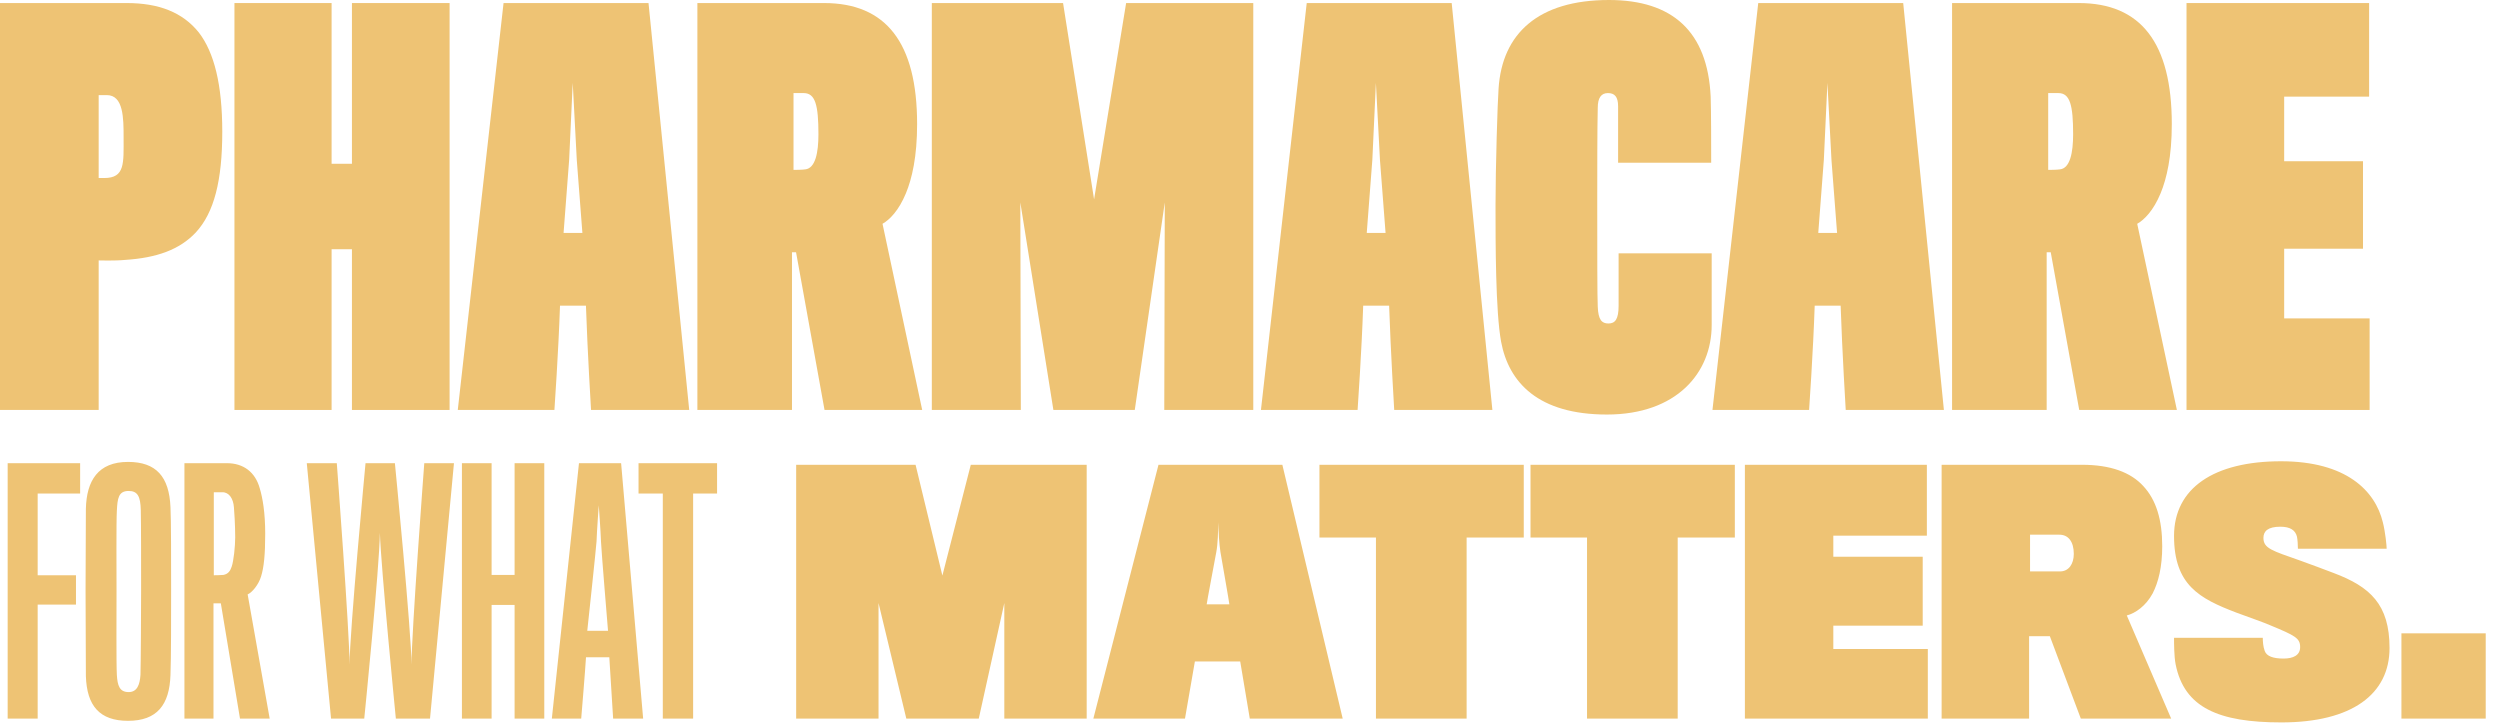
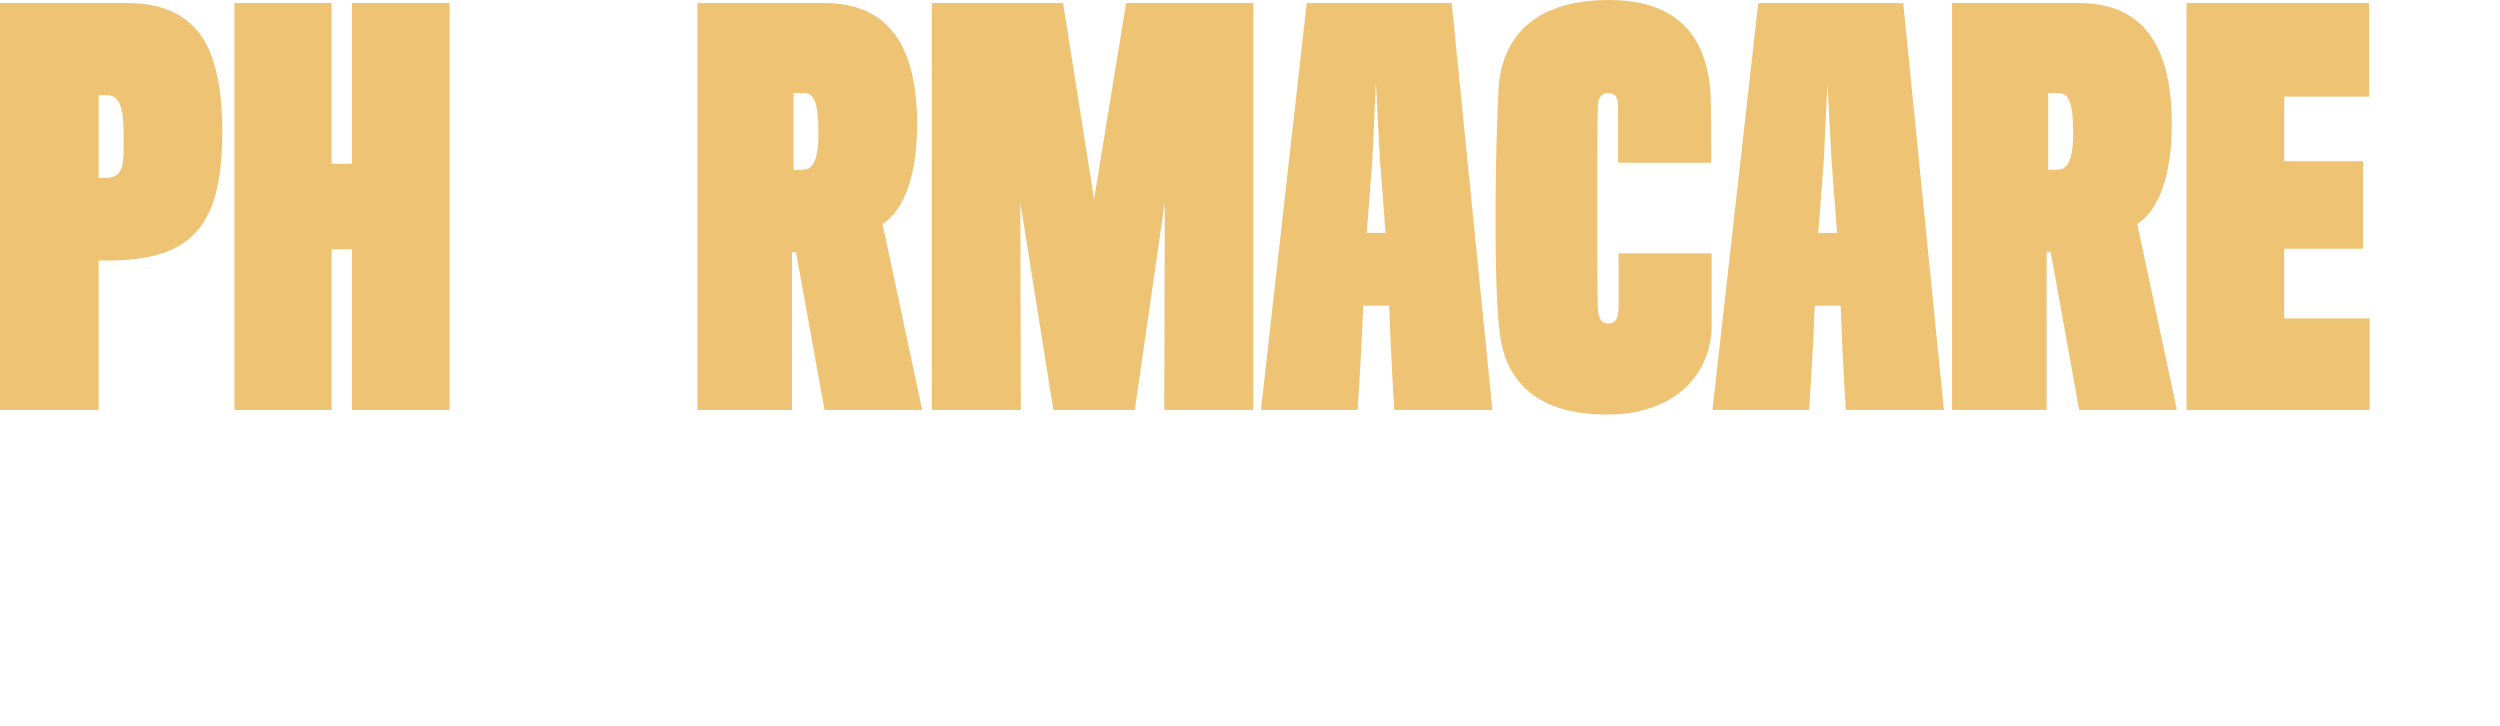
<svg xmlns="http://www.w3.org/2000/svg" width="296" height="86" viewBox="0 0 296 86" fill="none">
  <path d="M26.317 15.598C26.317 21.379 25.353 25.173 23.185 27.521C21.258 29.569 18.548 30.532 14.815 30.773C13.61 30.894 11.683 30.834 11.683 30.834V48.539H0V0.361H14.995C18.789 0.361 21.62 1.445 23.547 3.854C25.353 6.203 26.317 9.997 26.317 15.598ZM14.634 16.26C14.634 14.032 14.634 11.261 12.647 11.261H11.683V21.078C11.683 21.078 12.165 21.078 12.345 21.078C14.815 21.078 14.634 19.331 14.634 16.26Z" fill="#EEC374" />
  <path d="M53.232 48.539H41.67V29.509H39.261V48.539H27.759V0.361H39.261V19.391H41.67V0.361H53.232V48.539Z" fill="#EEC374" />
-   <path d="M66.305 36.193C66.124 41.613 65.643 48.539 65.643 48.539H54.201L59.621 0.361H76.784L81.602 48.539H69.979C69.979 48.539 69.557 41.613 69.376 36.193C69.376 36.193 66.365 36.193 66.305 36.193ZM68.955 27.582L68.293 18.97L67.811 9.816L67.389 18.91L66.727 27.582H68.955Z" fill="#EEC374" />
  <path d="M108.586 14.694C108.586 18.548 107.983 21.138 107.261 22.884C106.418 24.932 105.334 26.016 104.491 26.498L109.188 48.539H97.625L94.253 29.87H93.771V48.539H82.57V0.361H97.565C104.912 0.361 108.586 5.059 108.586 14.694ZM96.903 15.899C96.903 12.466 96.541 11.021 95.156 11.021H93.952C93.952 11.021 93.952 19.211 93.952 20.114C94.072 20.114 94.975 20.114 95.337 20.054C96.541 19.933 96.903 18.067 96.903 15.899Z" fill="#EEC374" />
  <path d="M148.388 48.539H137.85L137.91 23.968L134.357 48.539H124.721L120.807 23.968L120.867 48.539H110.328V0.361H125.866L129.539 23.607L133.333 0.361H148.388V48.539Z" fill="#EEC374" />
  <path d="M161.402 36.193C161.221 41.613 160.739 48.539 160.739 48.539H149.297L154.717 0.361H171.88L176.698 48.539H165.075C165.075 48.539 164.654 41.613 164.473 36.193C164.473 36.193 161.462 36.193 161.402 36.193ZM164.051 27.582L163.389 18.97L162.907 9.816L162.486 18.91L161.823 27.582H164.051Z" fill="#EEC374" />
  <path d="M202.664 29.991V38.482C202.664 44.143 198.509 49.081 190.258 49.081C182.128 49.081 178.635 45.287 177.732 40.469C177.07 36.856 177.07 28.786 177.07 24.33C177.07 19.873 177.311 12.044 177.431 10.479C177.852 3.975 182.128 0 190.499 0C198.027 0 202.182 3.734 202.543 11.442C202.604 13.128 202.604 17.525 202.604 19.271H191.583V12.586C191.583 11.442 191.162 11.021 190.379 11.021C189.596 11.021 189.174 11.563 189.174 12.767C189.114 14.995 189.114 20.776 189.114 23.968C189.114 29.629 189.114 35.23 189.174 36.314C189.234 37.88 189.656 38.301 190.439 38.301C191.222 38.301 191.643 37.819 191.643 36.193V29.991H202.664Z" fill="#EEC374" />
  <path d="M214.86 36.193C214.68 41.613 214.198 48.539 214.198 48.539H202.756L208.176 0.361H225.339L230.157 48.539H218.534C218.534 48.539 218.112 41.613 217.932 36.193C217.932 36.193 214.92 36.193 214.86 36.193ZM217.51 27.582L216.848 18.97L216.366 9.816L215.944 18.91L215.282 27.582H217.51Z" fill="#EEC374" />
  <path d="M257.141 14.694C257.141 18.548 256.538 21.138 255.816 22.884C254.973 24.932 253.889 26.016 253.046 26.498L257.743 48.539H246.18L242.808 29.87H242.326V48.539H231.125V0.361H246.12C253.467 0.361 257.141 5.059 257.141 14.694ZM245.458 15.899C245.458 12.466 245.096 11.021 243.711 11.021H242.507C242.507 11.021 242.507 19.211 242.507 20.114C242.627 20.114 243.531 20.114 243.892 20.054C245.096 19.933 245.458 18.067 245.458 15.899Z" fill="#EEC374" />
  <path d="M280.563 48.539H258.883V0.361H280.503V11.442H270.446V19.09H279.78V29.448H270.446V37.699H280.563V48.539Z" fill="#EEC374" />
-   <path d="M9.488 58.432H4.46V68.109H8.996V71.586H4.46V85.081H0.907V54.841H9.488V58.432ZM15.158 54.69C18.484 54.69 20.034 56.428 20.185 60.057C20.261 61.343 20.261 66.786 20.261 69.772C20.261 73.023 20.261 77.974 20.185 79.902C20.072 83.455 18.598 85.345 15.158 85.345C11.793 85.345 10.282 83.569 10.168 80.053C10.168 79.146 10.13 72.683 10.13 69.885C10.13 67.088 10.168 60.851 10.168 60.246C10.244 56.92 11.604 54.69 15.158 54.69ZM15.233 81.943C16.254 81.943 16.556 81.036 16.632 79.902C16.67 78.655 16.707 72.418 16.707 69.923C16.707 67.844 16.707 61.607 16.67 60.398C16.632 58.772 16.292 58.13 15.233 58.13C14.024 58.13 13.91 58.999 13.835 60.473C13.759 61.683 13.797 67.882 13.797 70.037C13.797 72.305 13.759 78.579 13.835 79.902C13.91 81.15 14.137 81.943 15.233 81.943ZM31.401 63.195C31.401 65.652 31.25 67.164 30.909 68.26C30.607 69.243 29.851 70.15 29.322 70.377L31.93 85.081H28.415L26.147 71.435H25.277V85.081H21.837V54.841H26.865C28.83 54.841 30.229 55.899 30.758 57.827C31.098 58.961 31.401 60.7 31.401 63.195ZM27.848 63.611C27.848 62.212 27.734 60.398 27.696 60.057C27.621 59.037 27.129 58.281 26.336 58.281H25.315C25.315 58.281 25.315 67.391 25.315 68.109C25.353 68.109 26.147 68.109 26.449 68.071C27.054 67.957 27.28 67.542 27.432 67.088C27.659 66.445 27.848 64.707 27.848 63.611ZM53.749 54.841L50.914 85.081H46.869C46.869 85.081 45.093 67.05 44.979 63.081C44.942 67.05 43.127 85.081 43.127 85.081H39.196L36.323 54.841H39.877C39.877 54.841 41.388 74.913 41.388 78.693C41.388 74.913 43.278 54.841 43.278 54.841H46.756C46.756 54.841 48.722 74.95 48.722 78.693C48.722 74.95 50.234 54.841 50.234 54.841H53.749ZM64.443 85.081H60.928V71.624H58.206V85.081H54.691V54.841H58.206V68.071H60.928V54.841H64.443V85.081ZM69.382 77.823C69.307 79.184 68.815 85.081 68.815 85.081H65.338L68.551 54.841H73.54L76.148 85.081H72.595C72.595 85.081 72.217 79.184 72.142 77.823C72.142 77.823 69.42 77.823 69.382 77.823ZM71.99 74.686C71.99 74.686 71.197 65.16 71.159 64.14C71.121 62.93 70.894 59.831 70.894 59.831C70.894 59.831 70.667 62.892 70.63 64.102C70.592 64.82 69.533 74.686 69.533 74.686H71.99ZM84.901 58.432H82.066V85.081H78.475V58.432H75.602V54.841H84.901V58.432ZM128.664 85.081H118.911V71.397L115.887 85.081H107.307L104.018 71.397V85.081H94.266V55.03H108.403L111.578 68.147L114.942 55.03H128.664V85.081ZM141.474 78.315L140.302 85.081H129.453L137.165 55.03H151.831L158.975 85.081H147.975L146.841 78.315H141.474ZM145.556 71.549C145.556 71.397 144.573 65.803 144.498 65.349C144.347 64.404 144.271 62.892 144.233 61.834C144.233 62.892 144.195 64.404 144.006 65.387C143.931 65.803 142.872 71.397 142.872 71.549H145.556ZM180.414 63.648H173.648V85.081H162.913V63.648H156.222V55.03H180.414V63.648ZM205.405 63.648H198.639V85.081H187.904V63.648H181.213V55.03H205.405V63.648ZM228.254 85.081H206.595V55.03H228.141V63.422H217.065V65.916H227.649V74.081H217.065V76.84H228.254V85.081ZM256.007 64.669C256.007 67.126 255.554 68.94 254.873 70.263C254.079 71.737 252.832 72.607 251.812 72.871L257.066 85.081H246.368L242.702 75.328H240.245V85.081H229.888V55.03H246.52C249.846 55.03 252.265 55.899 253.777 57.562C255.289 59.188 256.007 61.532 256.007 64.669ZM245.537 65.576C245.537 64.14 244.894 63.308 243.836 63.308H240.358V67.655H243.911C244.932 67.655 245.537 66.786 245.537 65.576ZM282.921 76.727C282.921 82.17 278.498 85.534 270.107 85.534C262.698 85.534 258.615 83.796 257.595 78.655C257.406 77.71 257.406 76.122 257.406 75.517H267.914C267.914 75.971 267.952 76.538 268.141 77.067C268.368 77.71 269.162 77.974 270.371 77.974C271.505 77.974 272.337 77.596 272.337 76.614C272.337 75.555 271.732 75.253 268.821 74.043C268.065 73.703 266.1 73.023 264.777 72.531C260.43 70.868 257.406 69.281 257.406 63.459C257.406 57.789 262.131 54.614 270.069 54.614C277.78 54.614 281.22 58.092 282.127 61.834C282.429 63.006 282.581 64.631 282.581 64.971H272.072C272.072 64.518 272.034 63.875 271.959 63.535C271.77 62.779 271.165 62.363 269.993 62.363C268.519 62.363 267.99 62.892 267.99 63.686C267.99 64.933 269.01 65.198 272.337 66.37C273.924 66.937 274.794 67.277 276.306 67.844C280.615 69.469 282.921 71.549 282.921 76.727ZM294.309 85.081H284.329V74.988H294.309V85.081Z" fill="#EEC374" />
</svg>